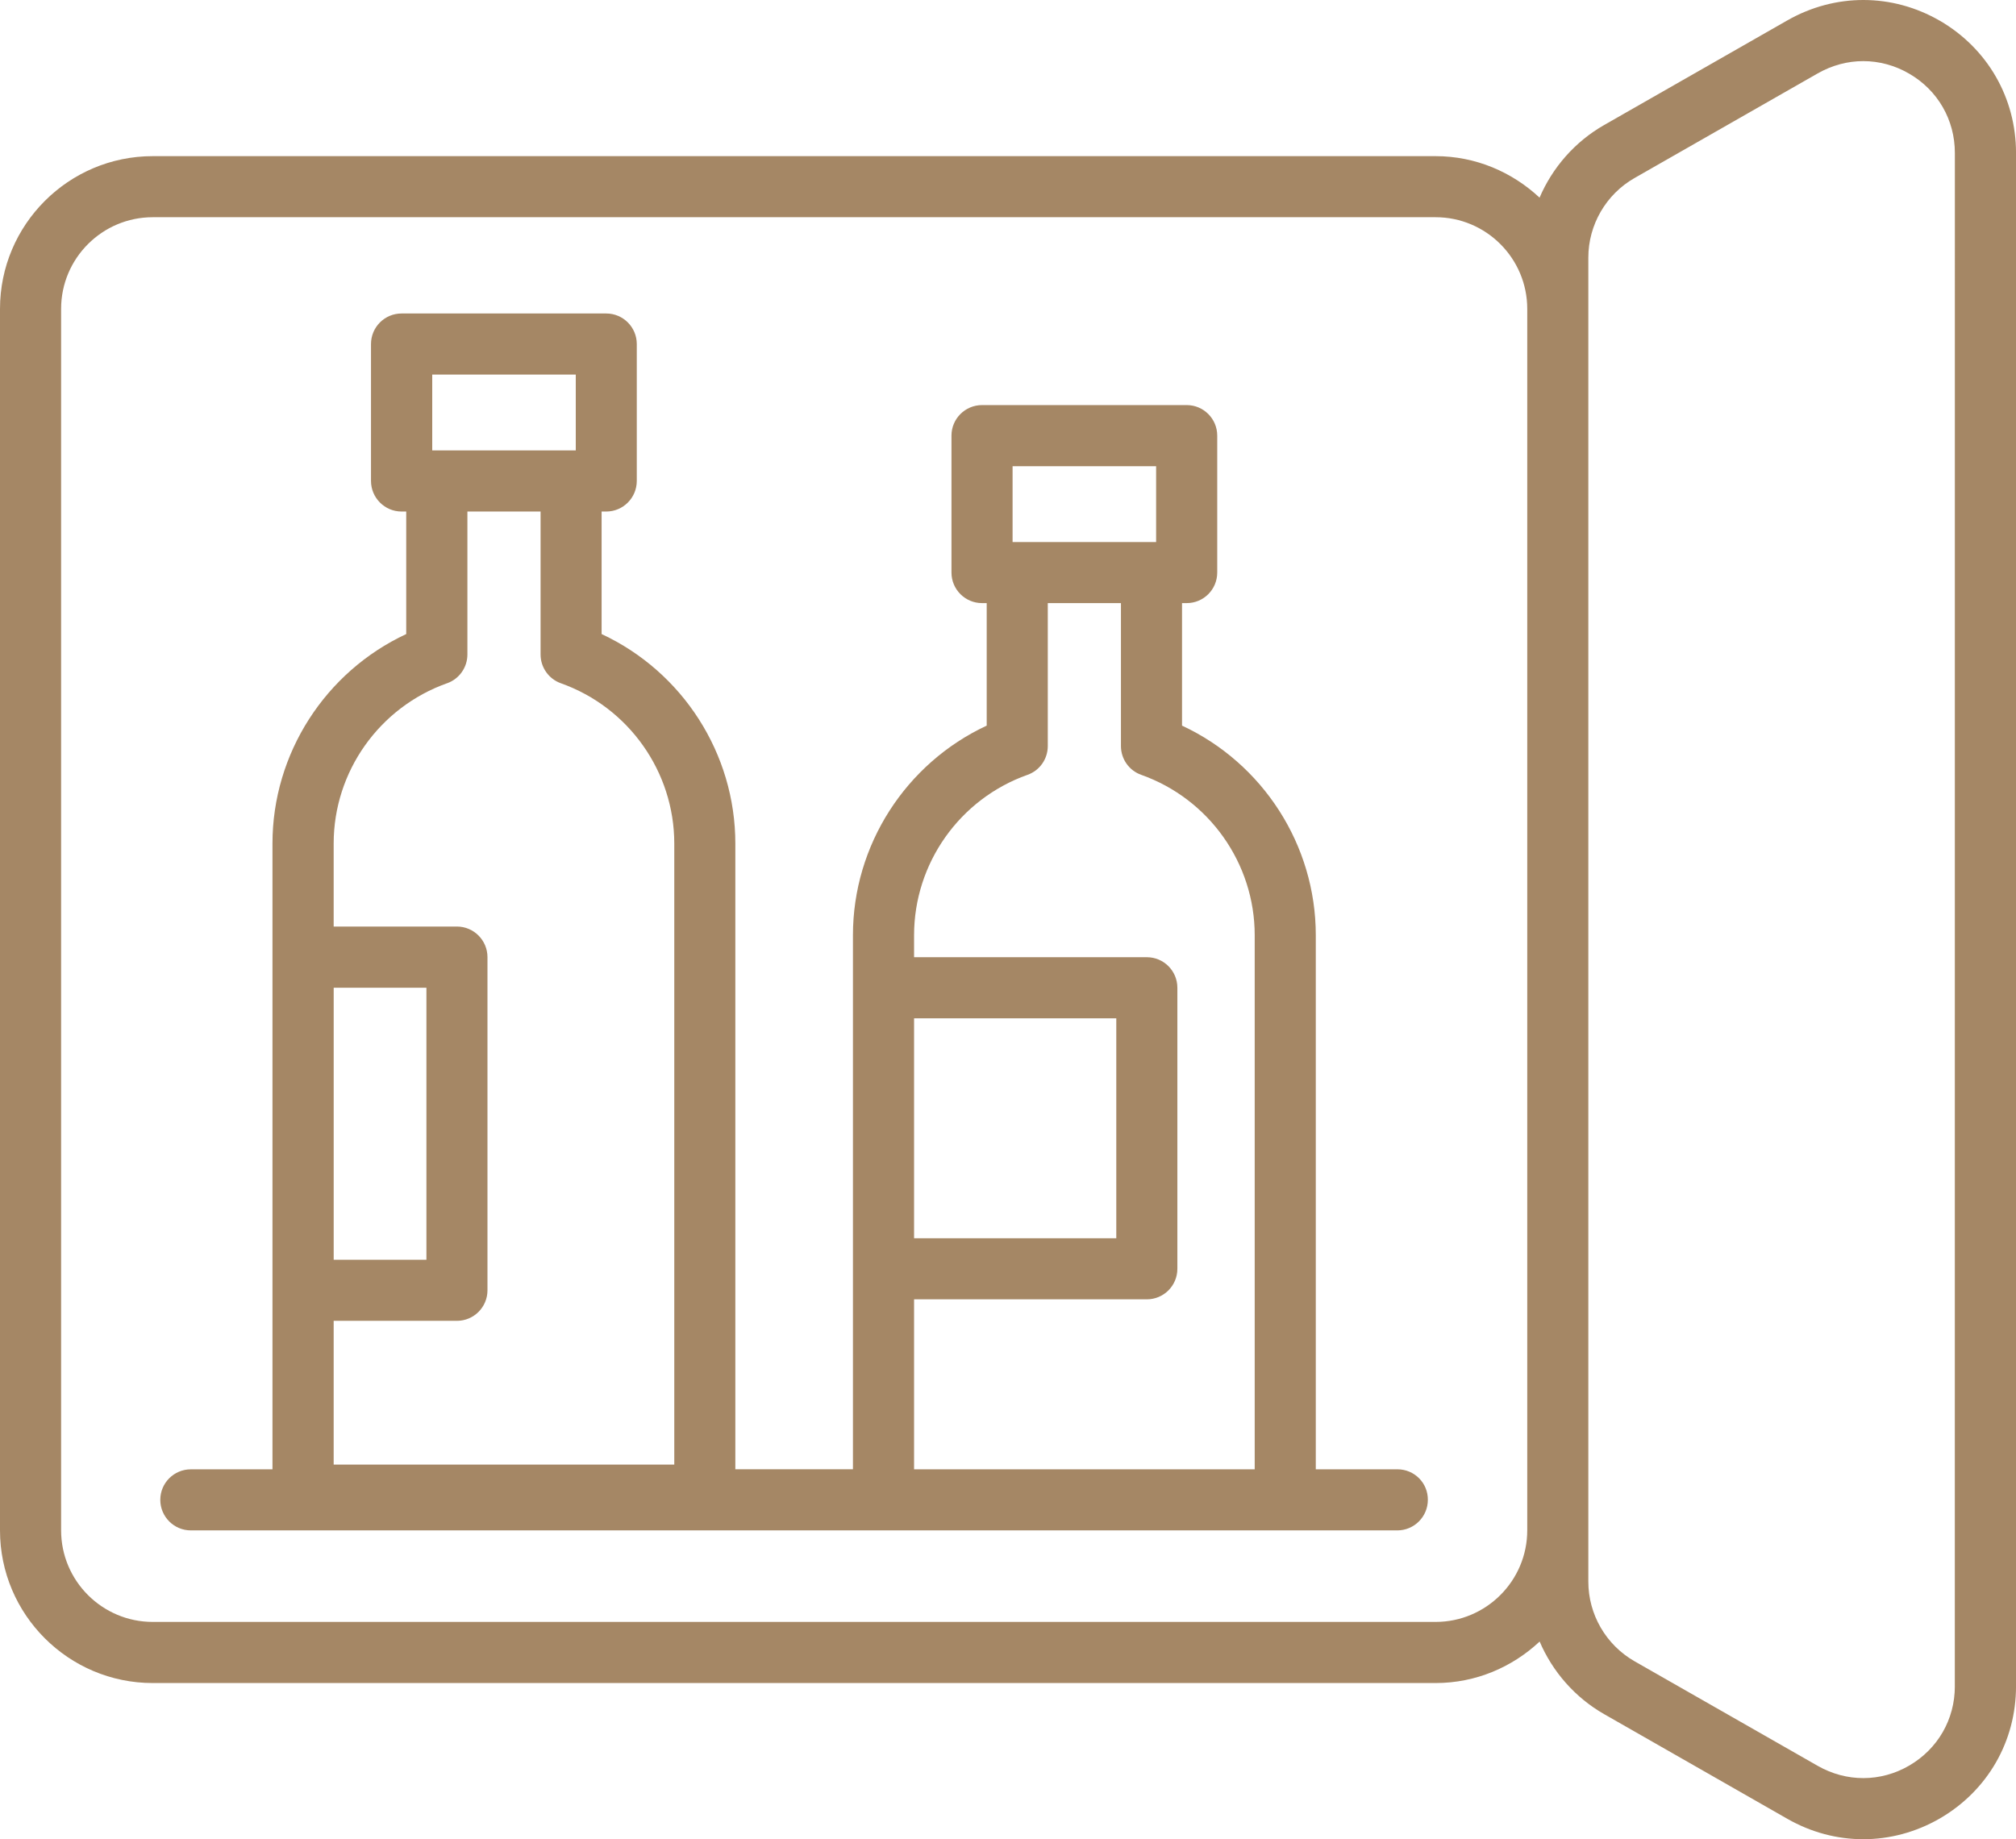
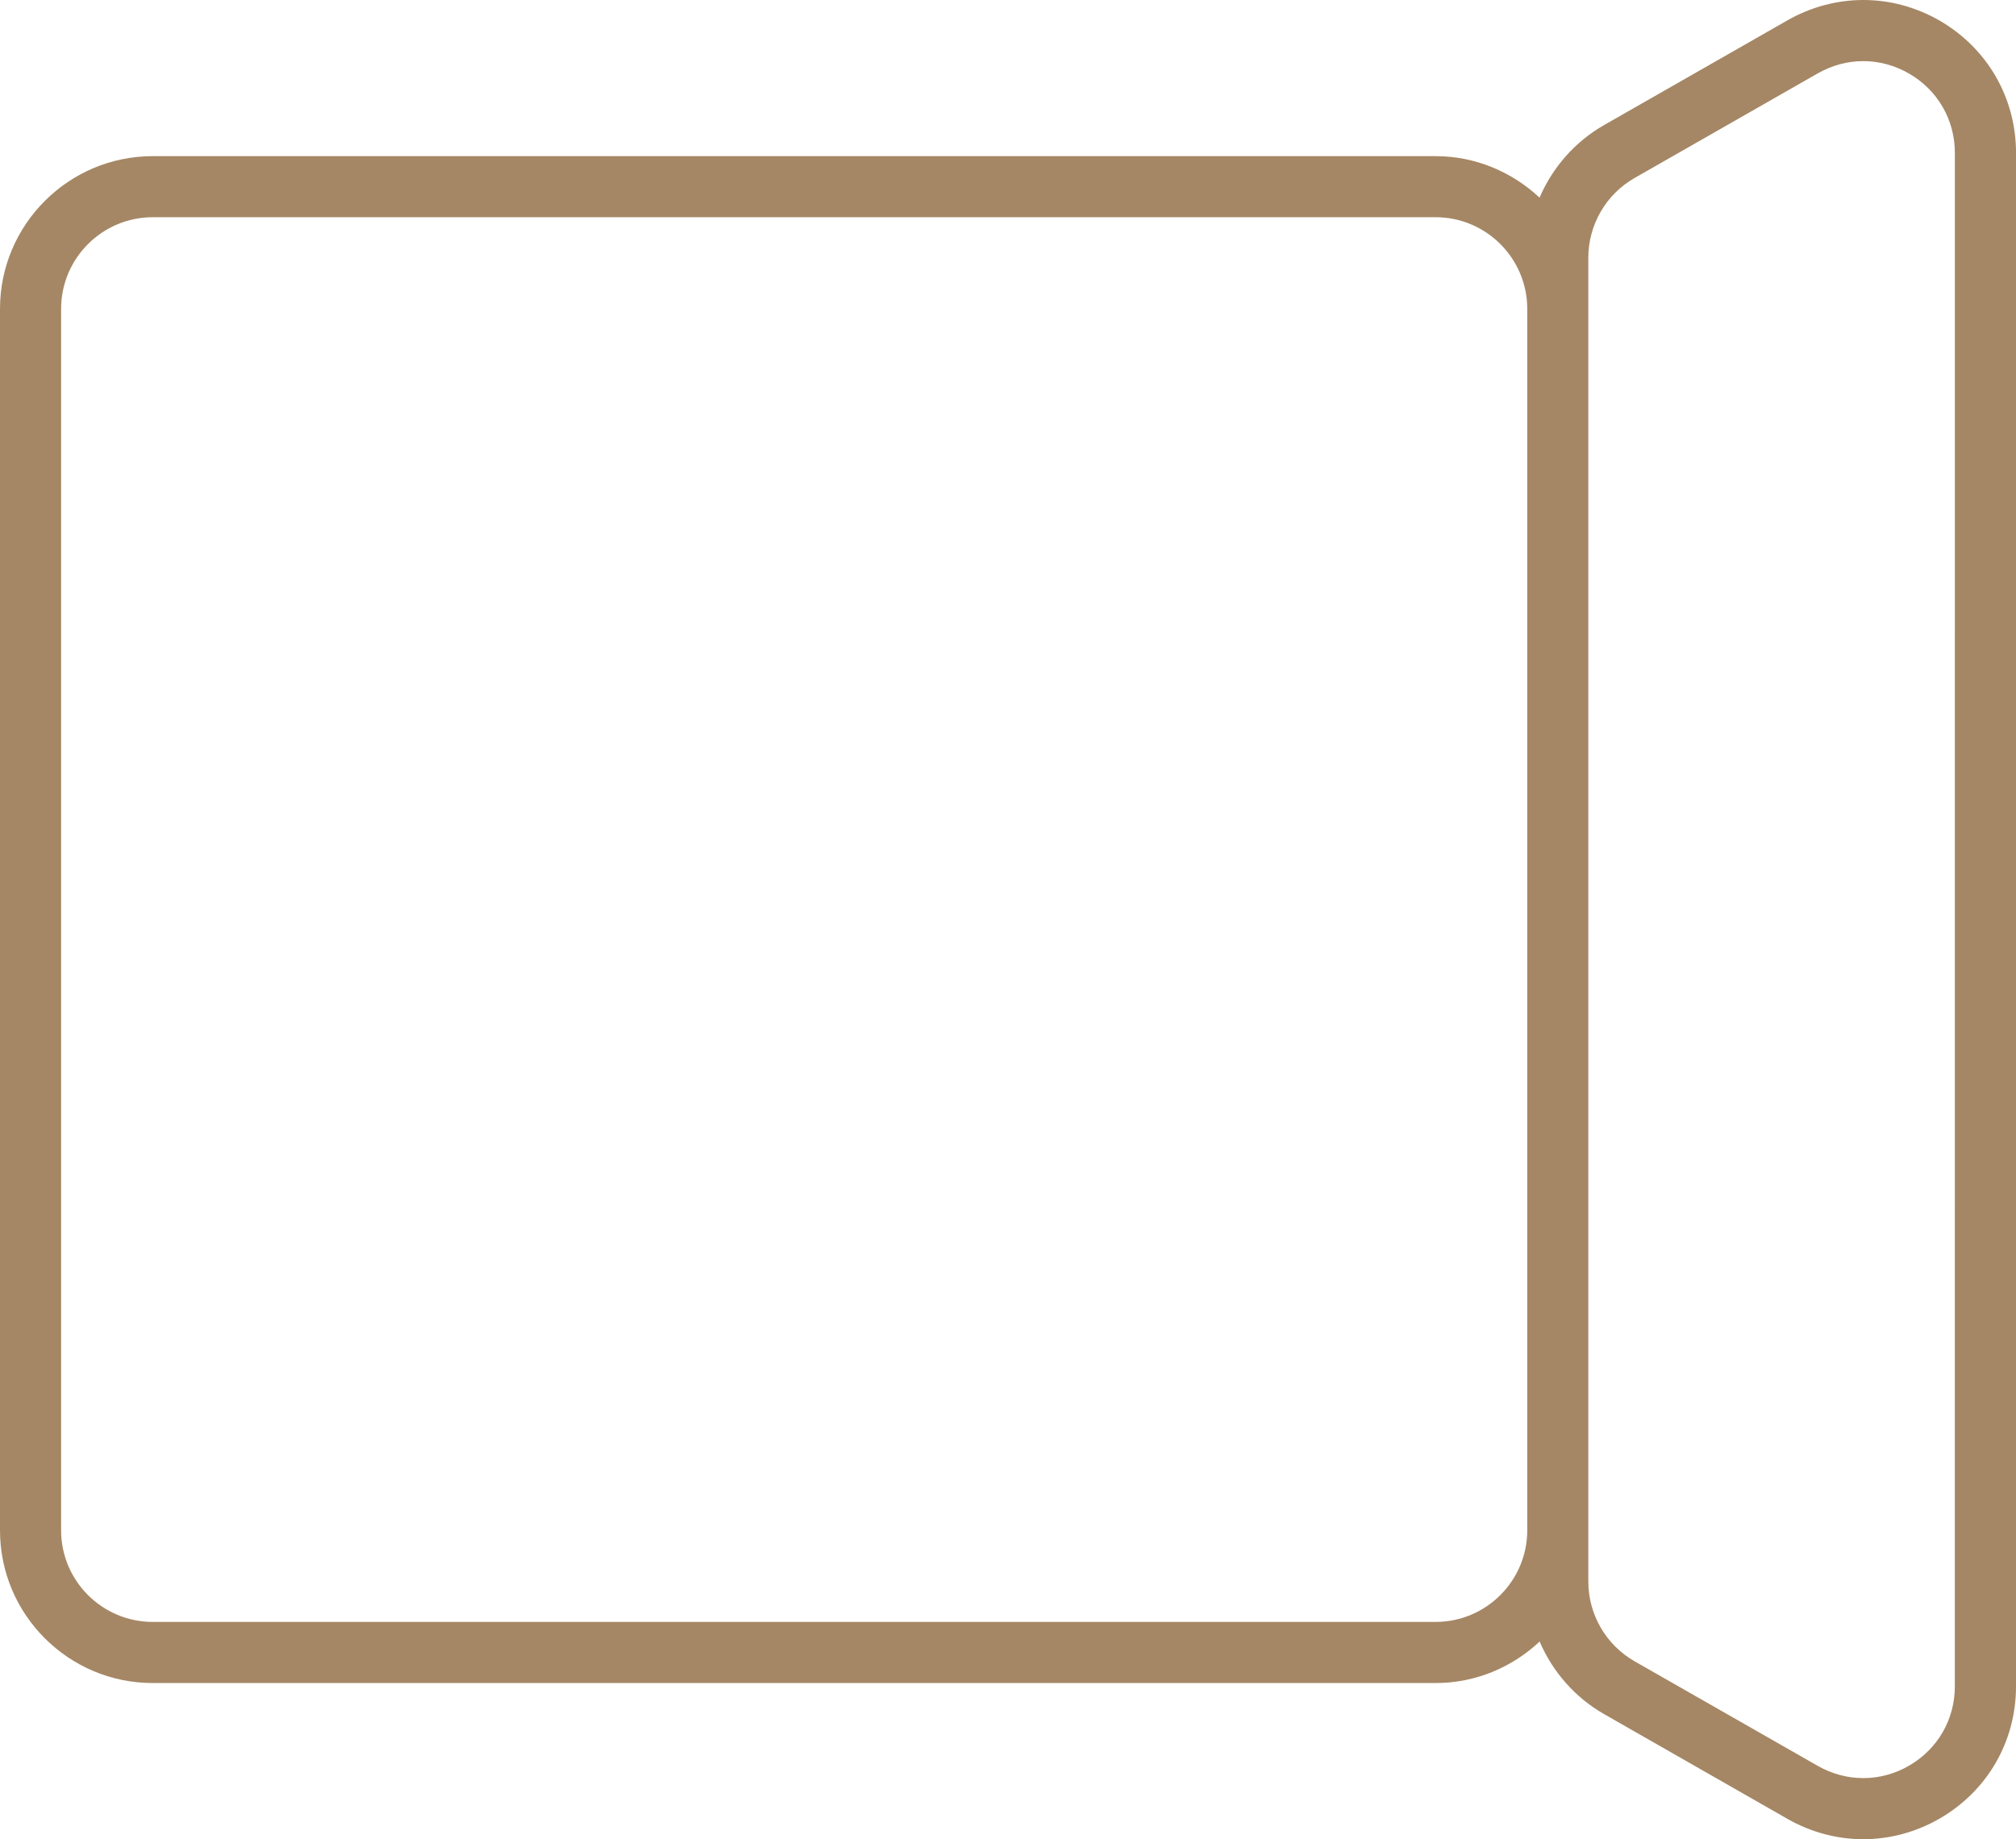
<svg xmlns="http://www.w3.org/2000/svg" id="Layer_2" width="78.75" height="71.86" viewBox="0 0 78.75 71.86">
  <defs>
    <style>.cls-1{fill:#a58765;stroke-width:0px;}</style>
  </defs>
  <g id="Layer_1-2">
    <path class="cls-1" d="M75.775.811c-1.862-1.078-4.087-1.079-5.954-.016l-7.159,4.09c-1.145.653-2.02,1.663-2.523,2.837-1.066-.996-2.49-1.621-4.064-1.621H5.967c-3.289,0-5.967,2.677-5.967,5.967v47.725c0,3.289,2.676,5.965,5.967,5.965h50.111c1.573,0,2.996-.622,4.064-1.621.504,1.176,1.378,2.184,2.523,2.838l7.159,4.091c.929.53,1.944.794,2.96.794,1.028,0,2.059-.272,2.996-.814,1.86-1.083,2.971-3.009,2.971-5.161V5.971c-.002-2.147-1.114-4.077-2.974-5.16ZM56.077,63.37H5.967c-1.975,0-3.58-1.606-3.58-3.578V12.067c0-1.974,1.606-3.58,3.58-3.58h50.111c1.974,0,3.58,1.606,3.58,3.58v47.725c0,1.972-1.606,3.578-3.58,3.578ZM76.361,65.887c0,1.29-.666,2.446-1.782,3.096-1.117.65-2.453.651-3.573.011l-7.159-4.088c-1.112-.638-1.803-1.826-1.803-3.111V10.066c0-1.281.691-2.474,1.803-3.109l7.159-4.09c.558-.318,1.167-.479,1.777-.479.617,0,1.234.164,1.796.491,1.117.648,1.783,1.806,1.783,3.096l-.002,59.913Z" />
-     <path class="cls-1" d="M54.587,57.407h-3.189v-20.868c0-3.526-2.069-6.718-5.225-8.188v-4.787h.182c.659,0,1.193-.532,1.193-1.194v-5.35c0-.658-.533-1.193-1.193-1.193h-7.994c-.659,0-1.194.533-1.194,1.193v5.35c0,.661.535,1.194,1.194,1.194h.182v4.787c-3.156,1.47-5.225,4.662-5.225,8.188v20.866h-4.594v-24.446c0-3.524-2.067-6.715-5.224-8.186v-4.787h.18c.659,0,1.194-.535,1.194-1.196v-5.348c0-.659-.535-1.194-1.194-1.194h-7.994c-.659,0-1.194.533-1.194,1.194v5.348c0,.659.535,1.196,1.194,1.196h.182v4.787c-3.156,1.472-5.225,4.662-5.225,8.186v24.449h-3.189c-.659,0-1.193.532-1.193,1.193,0,.656.533,1.193,1.193,1.193h47.128c.658,0,1.193-.535,1.193-1.193.006-.663-.528-1.194-1.188-1.194ZM16.884,14.634h5.607v2.965h-5.607v-2.965ZM17.464,26.696c.476-.169.794-.62.794-1.125v-5.586h2.858v5.586c0,.505.318.956.794,1.125,2.649.942,4.429,3.458,4.429,6.262v24.265h-13.305v-5.617h4.815c.658,0,1.193-.533,1.193-1.193v-13.016c0-.659-.535-1.196-1.193-1.196h-4.815v-3.247c0-2.802,1.78-5.317,4.429-6.259ZM13.035,38.591h3.622v10.629h-3.622v-10.629ZM39.554,18.216h5.607v2.963h-5.607v-2.963ZM35.706,39.787h7.899v8.593h-7.899v-8.593ZM35.706,57.407v-6.641h9.092c.659,0,1.193-.533,1.193-1.194v-10.98c0-.658-.533-1.193-1.193-1.193h-9.092v-.86c0-2.807,1.78-5.324,4.429-6.265.477-.167.794-.618.794-1.125v-5.585h2.858v5.585c0,.507.318.958.794,1.125,2.65.942,4.431,3.458,4.431,6.265v20.868h-13.306Z" />
  </g>
</svg>